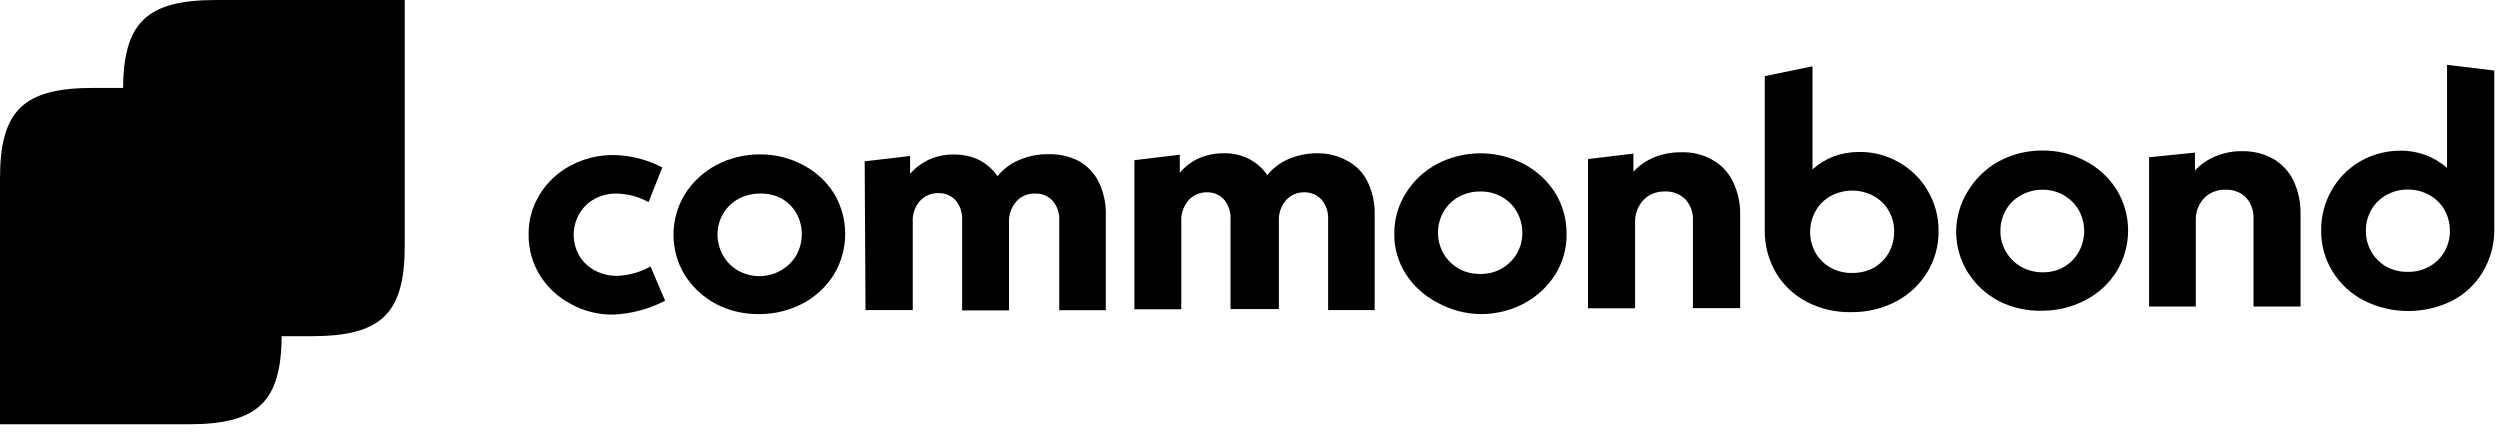
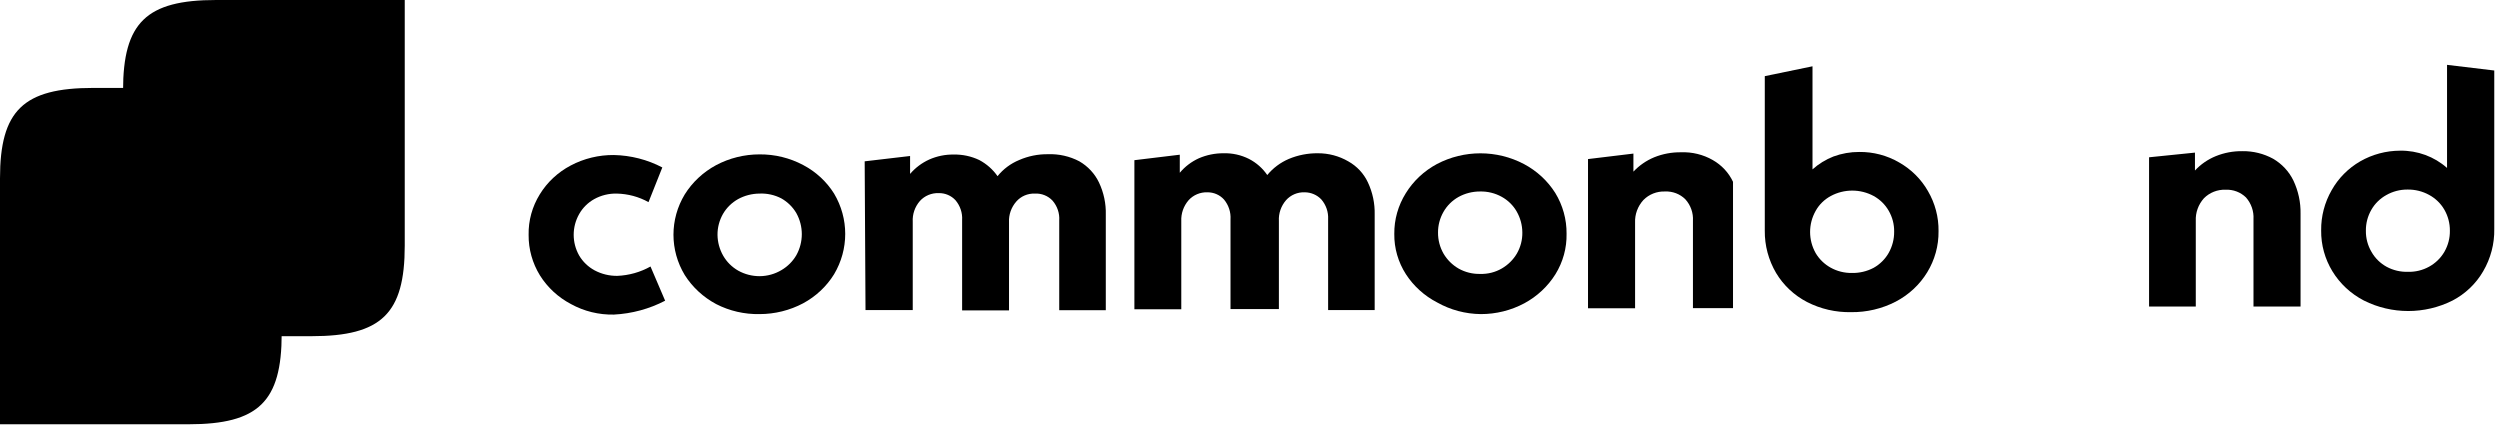
<svg xmlns="http://www.w3.org/2000/svg" width="185" height="32" viewBox="0 0 185 32" fill="none">
  <g clip-path="url(#clip0_31_83)">
    <path d="M52.998 22.503C52.044 21.994 51.242 21.254 50.672 20.354C49.558 18.511 49.558 16.228 50.672 14.385C51.237 13.482 52.034 12.738 52.986 12.224C53.974 11.698 55.083 11.423 56.209 11.424C57.336 11.415 58.446 11.686 59.434 12.212C60.376 12.707 61.166 13.436 61.722 14.325C62.821 16.172 62.821 18.447 61.722 20.294C61.167 21.193 60.378 21.934 59.434 22.443C58.445 22.968 57.336 23.243 56.209 23.243C55.092 23.265 53.986 23.011 52.998 22.503ZM57.834 19.984C58.29 19.715 58.667 19.337 58.929 18.886C59.469 17.913 59.469 16.742 58.929 15.77C58.665 15.319 58.283 14.944 57.822 14.683C57.324 14.423 56.762 14.299 56.197 14.325C55.645 14.33 55.103 14.469 54.622 14.731C54.154 14.993 53.767 15.372 53.502 15.829C53.231 16.304 53.091 16.839 53.096 17.381C53.102 17.92 53.246 18.45 53.515 18.921C53.779 19.382 54.165 19.766 54.635 20.032C55.114 20.297 55.657 20.437 56.209 20.437C56.784 20.434 57.346 20.277 57.834 19.984Z" fill="black" />
    <path d="M79.872 11.938C80.507 12.306 81.013 12.851 81.324 13.502C81.678 14.25 81.851 15.066 81.829 15.889V22.956H78.383V16.319C78.42 15.786 78.243 15.261 77.891 14.851C77.557 14.491 77.073 14.298 76.574 14.325C76.051 14.307 75.547 14.523 75.209 14.91C74.833 15.338 74.639 15.889 74.667 16.45V22.968H71.197V16.283C71.23 15.751 71.054 15.226 70.705 14.815C70.392 14.476 69.944 14.284 69.474 14.29C68.94 14.269 68.424 14.484 68.072 14.874C67.7 15.304 67.511 15.854 67.543 16.414V22.944H64.048L63.986 11.938L67.346 11.544V12.869C67.731 12.418 68.214 12.055 68.761 11.806C69.328 11.554 69.946 11.427 70.57 11.436C71.226 11.422 71.876 11.561 72.465 11.842C73.007 12.13 73.472 12.539 73.818 13.036C74.238 12.513 74.789 12.102 75.418 11.842C76.087 11.55 76.813 11.403 77.546 11.412C78.356 11.381 79.16 11.563 79.872 11.938Z" fill="black" />
    <path d="M99.769 11.938C100.409 12.295 100.916 12.838 101.221 13.49C101.574 14.238 101.746 15.055 101.726 15.877V22.944H98.281V16.223C98.31 15.69 98.13 15.165 97.776 14.755C97.459 14.422 97.013 14.232 96.546 14.23C96.018 14.211 95.511 14.427 95.167 14.815C94.796 15.244 94.607 15.795 94.638 16.355V22.873H91.058V16.235C91.092 15.705 90.921 15.181 90.578 14.767C90.268 14.422 89.819 14.226 89.347 14.23C88.817 14.213 88.306 14.428 87.957 14.815C87.582 15.248 87.389 15.802 87.415 16.367V22.885H83.945V11.854L87.304 11.448V12.785C87.686 12.328 88.17 11.96 88.719 11.711C89.293 11.464 89.913 11.338 90.541 11.341C91.195 11.323 91.842 11.467 92.423 11.759C92.971 12.04 93.436 12.451 93.777 12.953C94.203 12.435 94.752 12.026 95.376 11.759C96.052 11.476 96.782 11.334 97.518 11.341C98.31 11.337 99.089 11.543 99.769 11.938Z" fill="black" />
    <path d="M106.353 22.383C105.407 21.894 104.61 21.174 104.039 20.294C103.464 19.4 103.165 18.364 103.178 17.31C103.167 16.25 103.461 15.208 104.027 14.301C104.584 13.397 105.378 12.651 106.328 12.141C108.339 11.081 110.765 11.081 112.776 12.141C113.726 12.645 114.523 13.382 115.089 14.277C115.647 15.191 115.937 16.236 115.926 17.298C115.947 18.352 115.661 19.39 115.102 20.294C114.541 21.193 113.747 21.933 112.801 22.443C111.813 22.971 110.704 23.246 109.577 23.243C108.444 23.231 107.333 22.935 106.353 22.383ZM111.139 19.864C111.599 19.596 111.98 19.218 112.247 18.766C112.522 18.289 112.662 17.749 112.653 17.202C112.65 16.659 112.506 16.125 112.234 15.65C111.975 15.197 111.592 14.821 111.127 14.564C110.637 14.292 110.079 14.156 109.515 14.17C108.958 14.169 108.411 14.309 107.928 14.576C107.463 14.838 107.08 15.217 106.82 15.674C106.55 16.145 106.41 16.675 106.414 17.214C106.41 17.757 106.549 18.291 106.82 18.766C107.088 19.224 107.474 19.607 107.94 19.876C108.422 20.146 108.971 20.282 109.527 20.27C110.094 20.288 110.654 20.148 111.139 19.864Z" fill="black" />
-     <path d="M126.742 11.842C127.402 12.216 127.927 12.779 128.243 13.454C128.615 14.223 128.796 15.065 128.772 15.913V22.801H125.278V16.343C125.314 15.758 125.111 15.183 124.712 14.743C124.319 14.353 123.772 14.144 123.211 14.17C122.608 14.148 122.025 14.378 121.611 14.803C121.192 15.262 120.972 15.861 120.996 16.474V22.813H117.513V11.771L120.873 11.365V12.702C121.301 12.245 121.825 11.882 122.411 11.639C123.038 11.386 123.712 11.26 124.392 11.269C125.216 11.237 126.032 11.436 126.742 11.842Z" fill="black" />
+     <path d="M126.742 11.842C127.402 12.216 127.927 12.779 128.243 13.454V22.801H125.278V16.343C125.314 15.758 125.111 15.183 124.712 14.743C124.319 14.353 123.772 14.144 123.211 14.17C122.608 14.148 122.025 14.378 121.611 14.803C121.192 15.262 120.972 15.861 120.996 16.474V22.813H117.513V11.771L120.873 11.365V12.702C121.301 12.245 121.825 11.882 122.411 11.639C123.038 11.386 123.712 11.26 124.392 11.269C125.216 11.237 126.032 11.436 126.742 11.842Z" fill="black" />
    <path d="M140.536 12.021C141.429 12.527 142.164 13.257 142.665 14.134C143.195 15.04 143.467 16.066 143.452 17.107C143.48 19.284 142.256 21.295 140.278 22.324C139.263 22.847 138.129 23.114 136.98 23.099C135.845 23.122 134.723 22.863 133.719 22.348C132.765 21.851 131.973 21.107 131.43 20.199C130.871 19.246 130.582 18.167 130.594 17.071V5.635L134.125 4.906V12.535C134.578 12.128 135.104 11.804 135.676 11.58C136.285 11.356 136.931 11.242 137.583 11.245C138.622 11.233 139.645 11.502 140.536 12.021ZM138.653 19.817C139.118 19.555 139.501 19.175 139.761 18.718C140.033 18.236 140.173 17.693 140.167 17.143C140.176 16.599 140.036 16.064 139.761 15.591C139.501 15.137 139.118 14.762 138.653 14.504C137.667 13.971 136.466 13.971 135.479 14.504C135.005 14.759 134.616 15.14 134.359 15.603C133.81 16.577 133.81 17.756 134.359 18.73C134.623 19.177 135.005 19.548 135.466 19.805C135.941 20.07 136.481 20.206 137.029 20.199C137.596 20.213 138.156 20.081 138.653 19.817Z" fill="black" />
-     <path d="M147.931 22.288C146.974 21.784 146.171 21.042 145.606 20.139C144.475 18.3 144.475 16.009 145.606 14.17C146.157 13.243 146.951 12.473 147.907 11.938C148.89 11.412 149.995 11.136 151.118 11.138C152.245 11.125 153.356 11.396 154.342 11.926C155.298 12.428 156.097 13.17 156.656 14.075C157.755 15.921 157.755 18.197 156.656 20.044C156.105 20.95 155.309 21.693 154.355 22.192C153.371 22.718 152.266 22.994 151.143 22.992C150.028 23.027 148.922 22.785 147.931 22.288ZM152.706 19.769C153.168 19.504 153.55 19.125 153.813 18.671C154.367 17.689 154.367 16.501 153.813 15.519C153.541 15.07 153.156 14.697 152.694 14.433C152.219 14.168 151.679 14.032 151.131 14.039C150.579 14.041 150.036 14.181 149.556 14.445C149.085 14.703 148.697 15.083 148.436 15.543C148.165 16.018 148.025 16.552 148.03 17.095C148.024 17.635 148.168 18.168 148.448 18.635C148.712 19.096 149.099 19.479 149.568 19.745C150.047 20.013 150.59 20.153 151.143 20.151C151.69 20.161 152.229 20.029 152.706 19.769Z" fill="black" />
    <path d="M168.21 11.747C168.864 12.128 169.386 12.689 169.711 13.358C170.076 14.129 170.257 14.97 170.241 15.818V22.682H166.758V16.212C166.791 15.629 166.593 15.057 166.204 14.612C165.806 14.222 165.256 14.014 164.691 14.039C164.089 14.019 163.508 14.249 163.091 14.671C162.677 15.133 162.461 15.731 162.488 16.343V22.682H159.031V11.639L162.427 11.293V12.618C162.853 12.159 163.378 11.796 163.965 11.556C164.588 11.303 165.258 11.177 165.934 11.186C166.73 11.174 167.516 11.367 168.21 11.747Z" fill="black" />
    <path d="M177.611 11.15C178.893 11.131 180.135 11.588 181.081 12.427V4.799L184.576 5.217V16.94C184.597 18.039 184.312 19.124 183.752 20.079C183.223 20.993 182.438 21.742 181.487 22.24C179.431 23.274 176.985 23.274 174.929 22.24C172.957 21.218 171.737 19.215 171.766 17.047C171.754 16.008 172.021 14.983 172.542 14.075C173.037 13.191 173.768 12.453 174.658 11.938C175.553 11.425 176.572 11.153 177.611 11.15ZM178.19 20.115C179.301 20.144 180.338 19.574 180.884 18.635C181.159 18.157 181.3 17.618 181.291 17.071C181.296 16.528 181.156 15.994 180.884 15.519C180.619 15.059 180.227 14.678 179.752 14.421C179.265 14.154 178.713 14.018 178.153 14.027C177.604 14.024 177.064 14.164 176.59 14.433C176.125 14.69 175.742 15.066 175.483 15.519C175.209 15.993 175.069 16.528 175.076 17.071C175.066 17.623 175.211 18.168 175.495 18.647C175.756 19.107 176.144 19.487 176.615 19.745C177.096 20.003 177.64 20.131 178.19 20.115Z" fill="black" />
    <path d="M42.256 22.503C41.308 22.005 40.513 21.272 39.955 20.378C39.398 19.472 39.108 18.436 39.118 17.381C39.097 16.327 39.383 15.289 39.942 14.385C40.492 13.485 41.283 12.747 42.231 12.248C43.212 11.728 44.313 11.461 45.43 11.472C46.682 11.498 47.91 11.813 49.011 12.391L47.99 14.958C47.273 14.559 46.465 14.342 45.639 14.325C45.058 14.312 44.484 14.452 43.978 14.731C43.506 14.994 43.119 15.378 42.858 15.841C42.318 16.797 42.318 17.954 42.858 18.909C43.129 19.37 43.525 19.75 44.003 20.008C44.516 20.28 45.092 20.42 45.676 20.414C46.542 20.38 47.387 20.142 48.137 19.721L49.22 22.252C48.05 22.861 46.756 23.211 45.43 23.279C44.319 23.303 43.222 23.035 42.256 22.503Z" fill="black" />
    <path d="M6.903 6.506C1.723 6.506 0 8.177 0 13.203V18.945V31.396H13.954C19.122 31.396 20.845 29.725 20.845 24.699V18.945V6.506H6.903Z" fill="black" />
    <path d="M15.997 0C10.829 0 9.106 1.671 9.106 6.697V12.439V24.878H23.06C28.228 24.878 29.951 23.207 29.951 18.181V12.439V0H15.997Z" fill="black" />
  </g>
  <defs>
    <clipPath id="clip0_31_83">
      <rect width="184.774" height="32" fill="white" />
    </clipPath>
  </defs>
</svg>